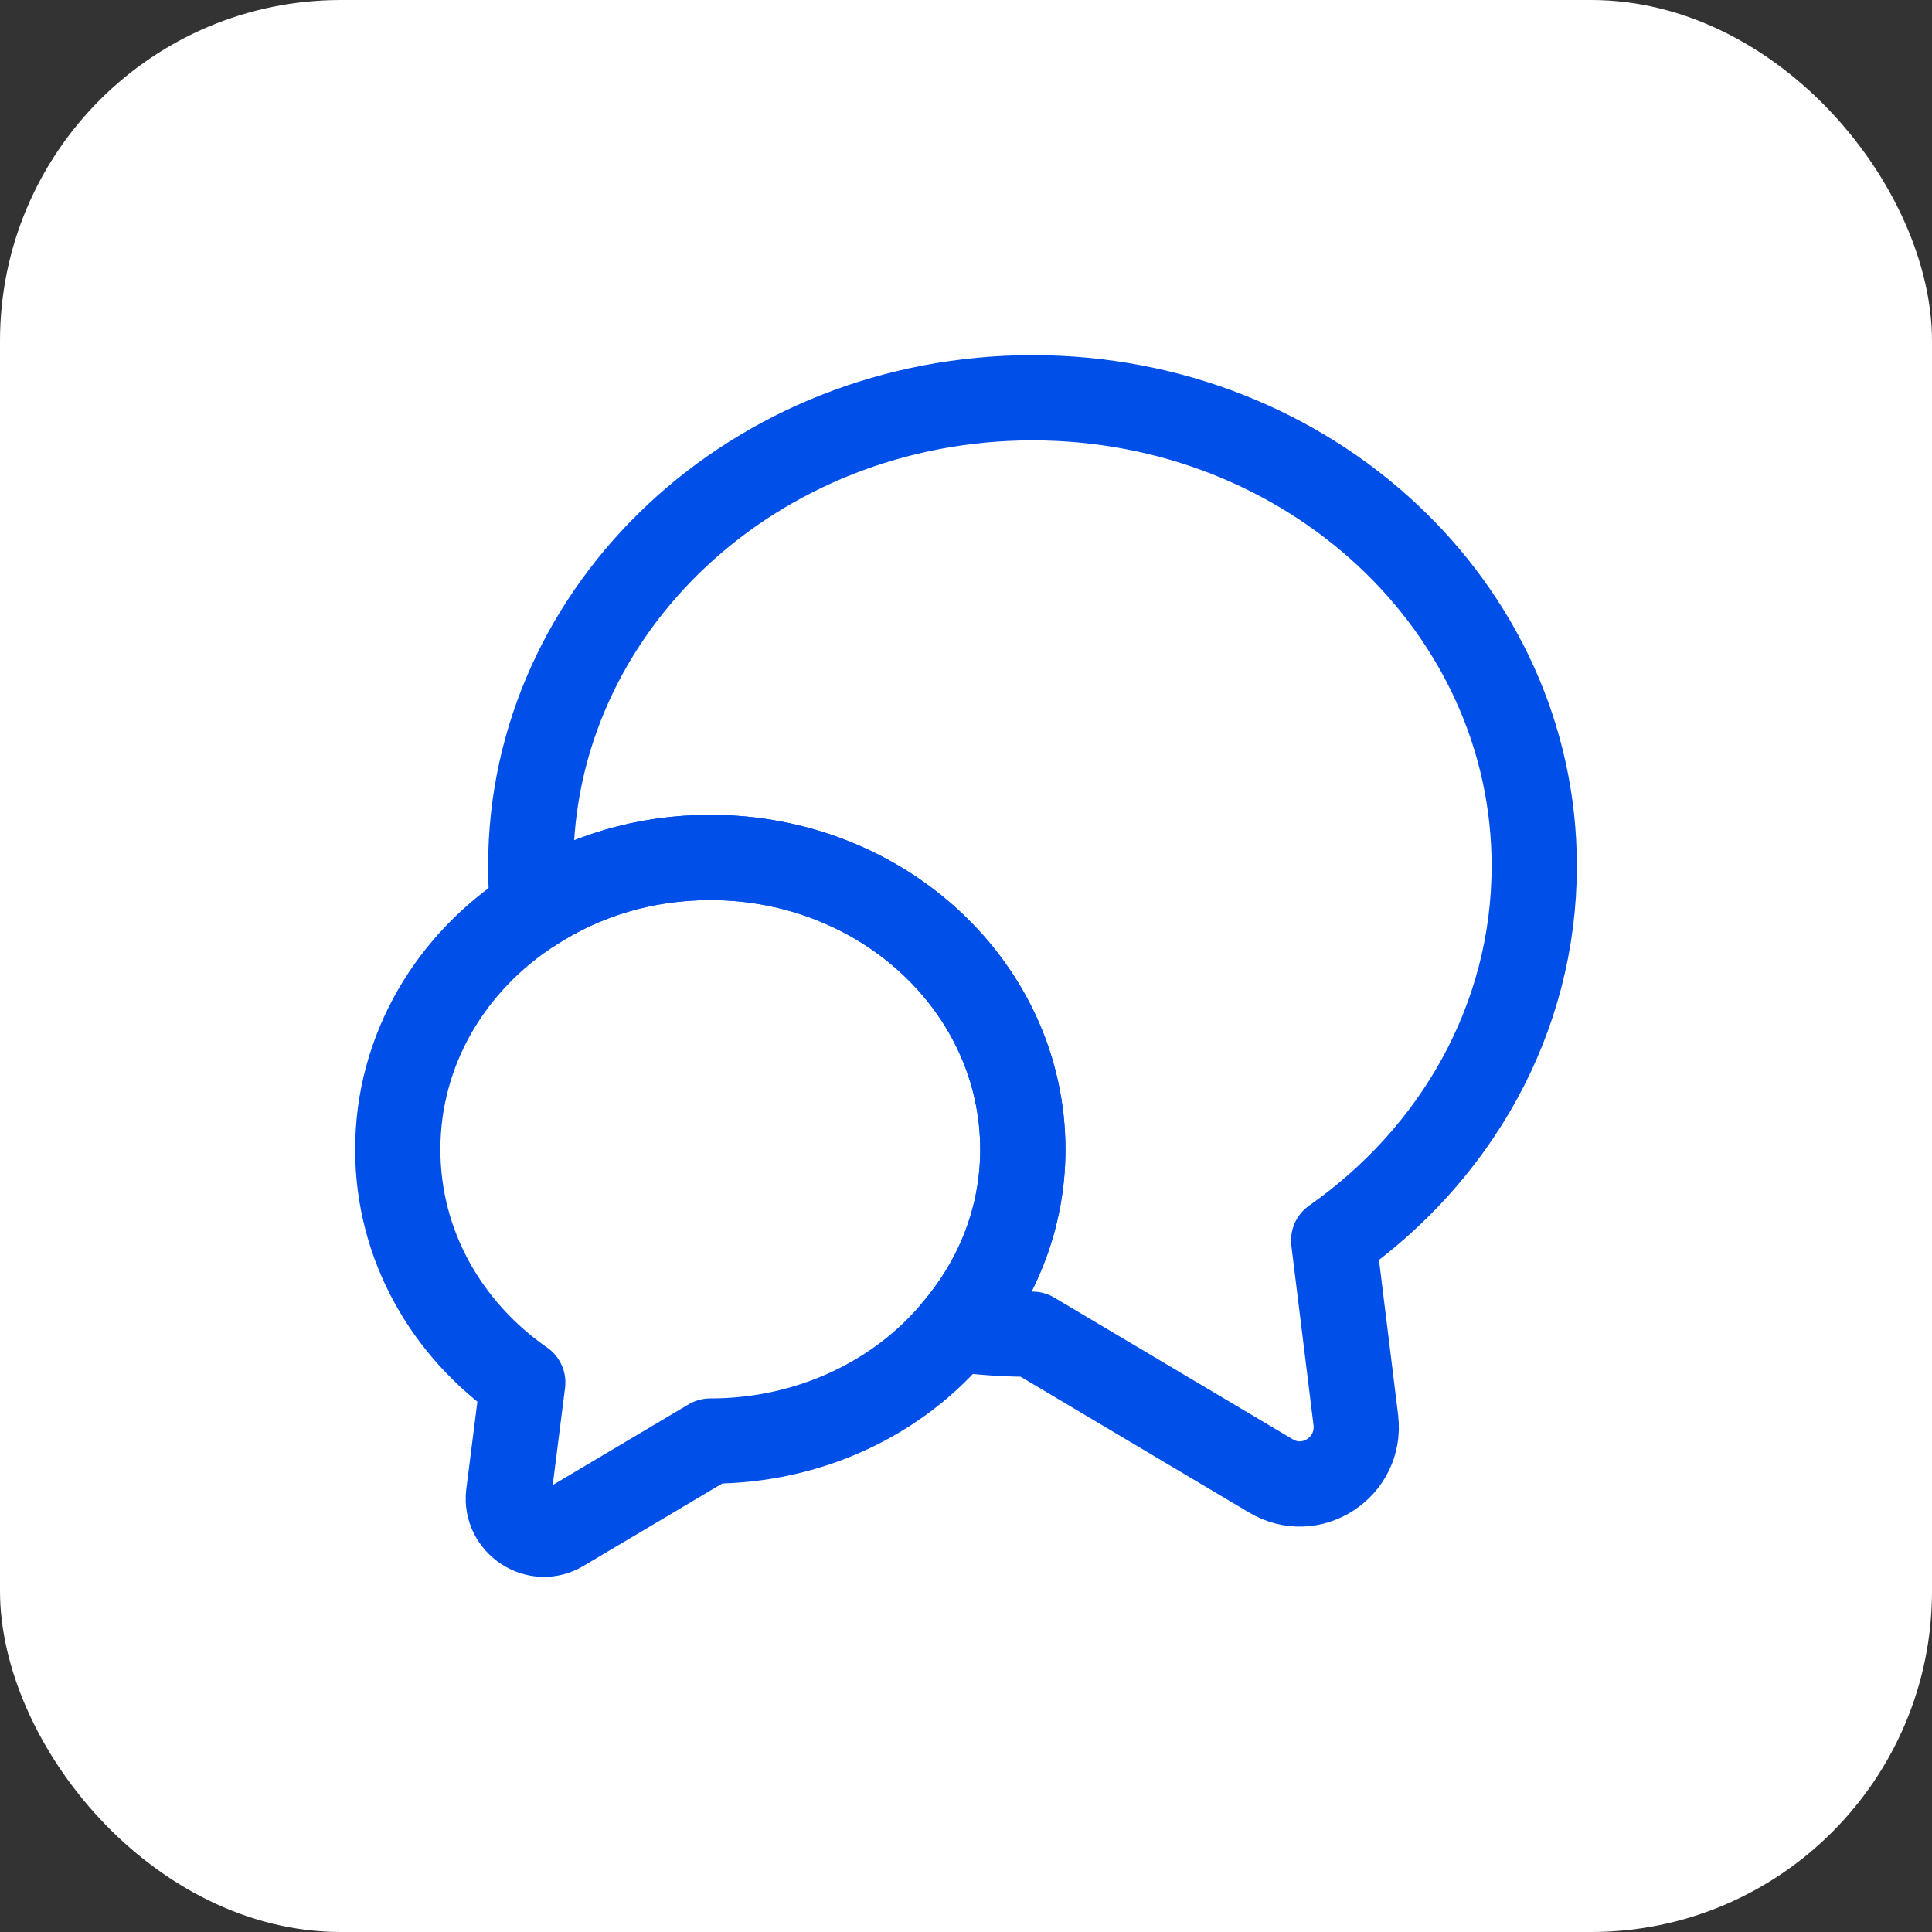
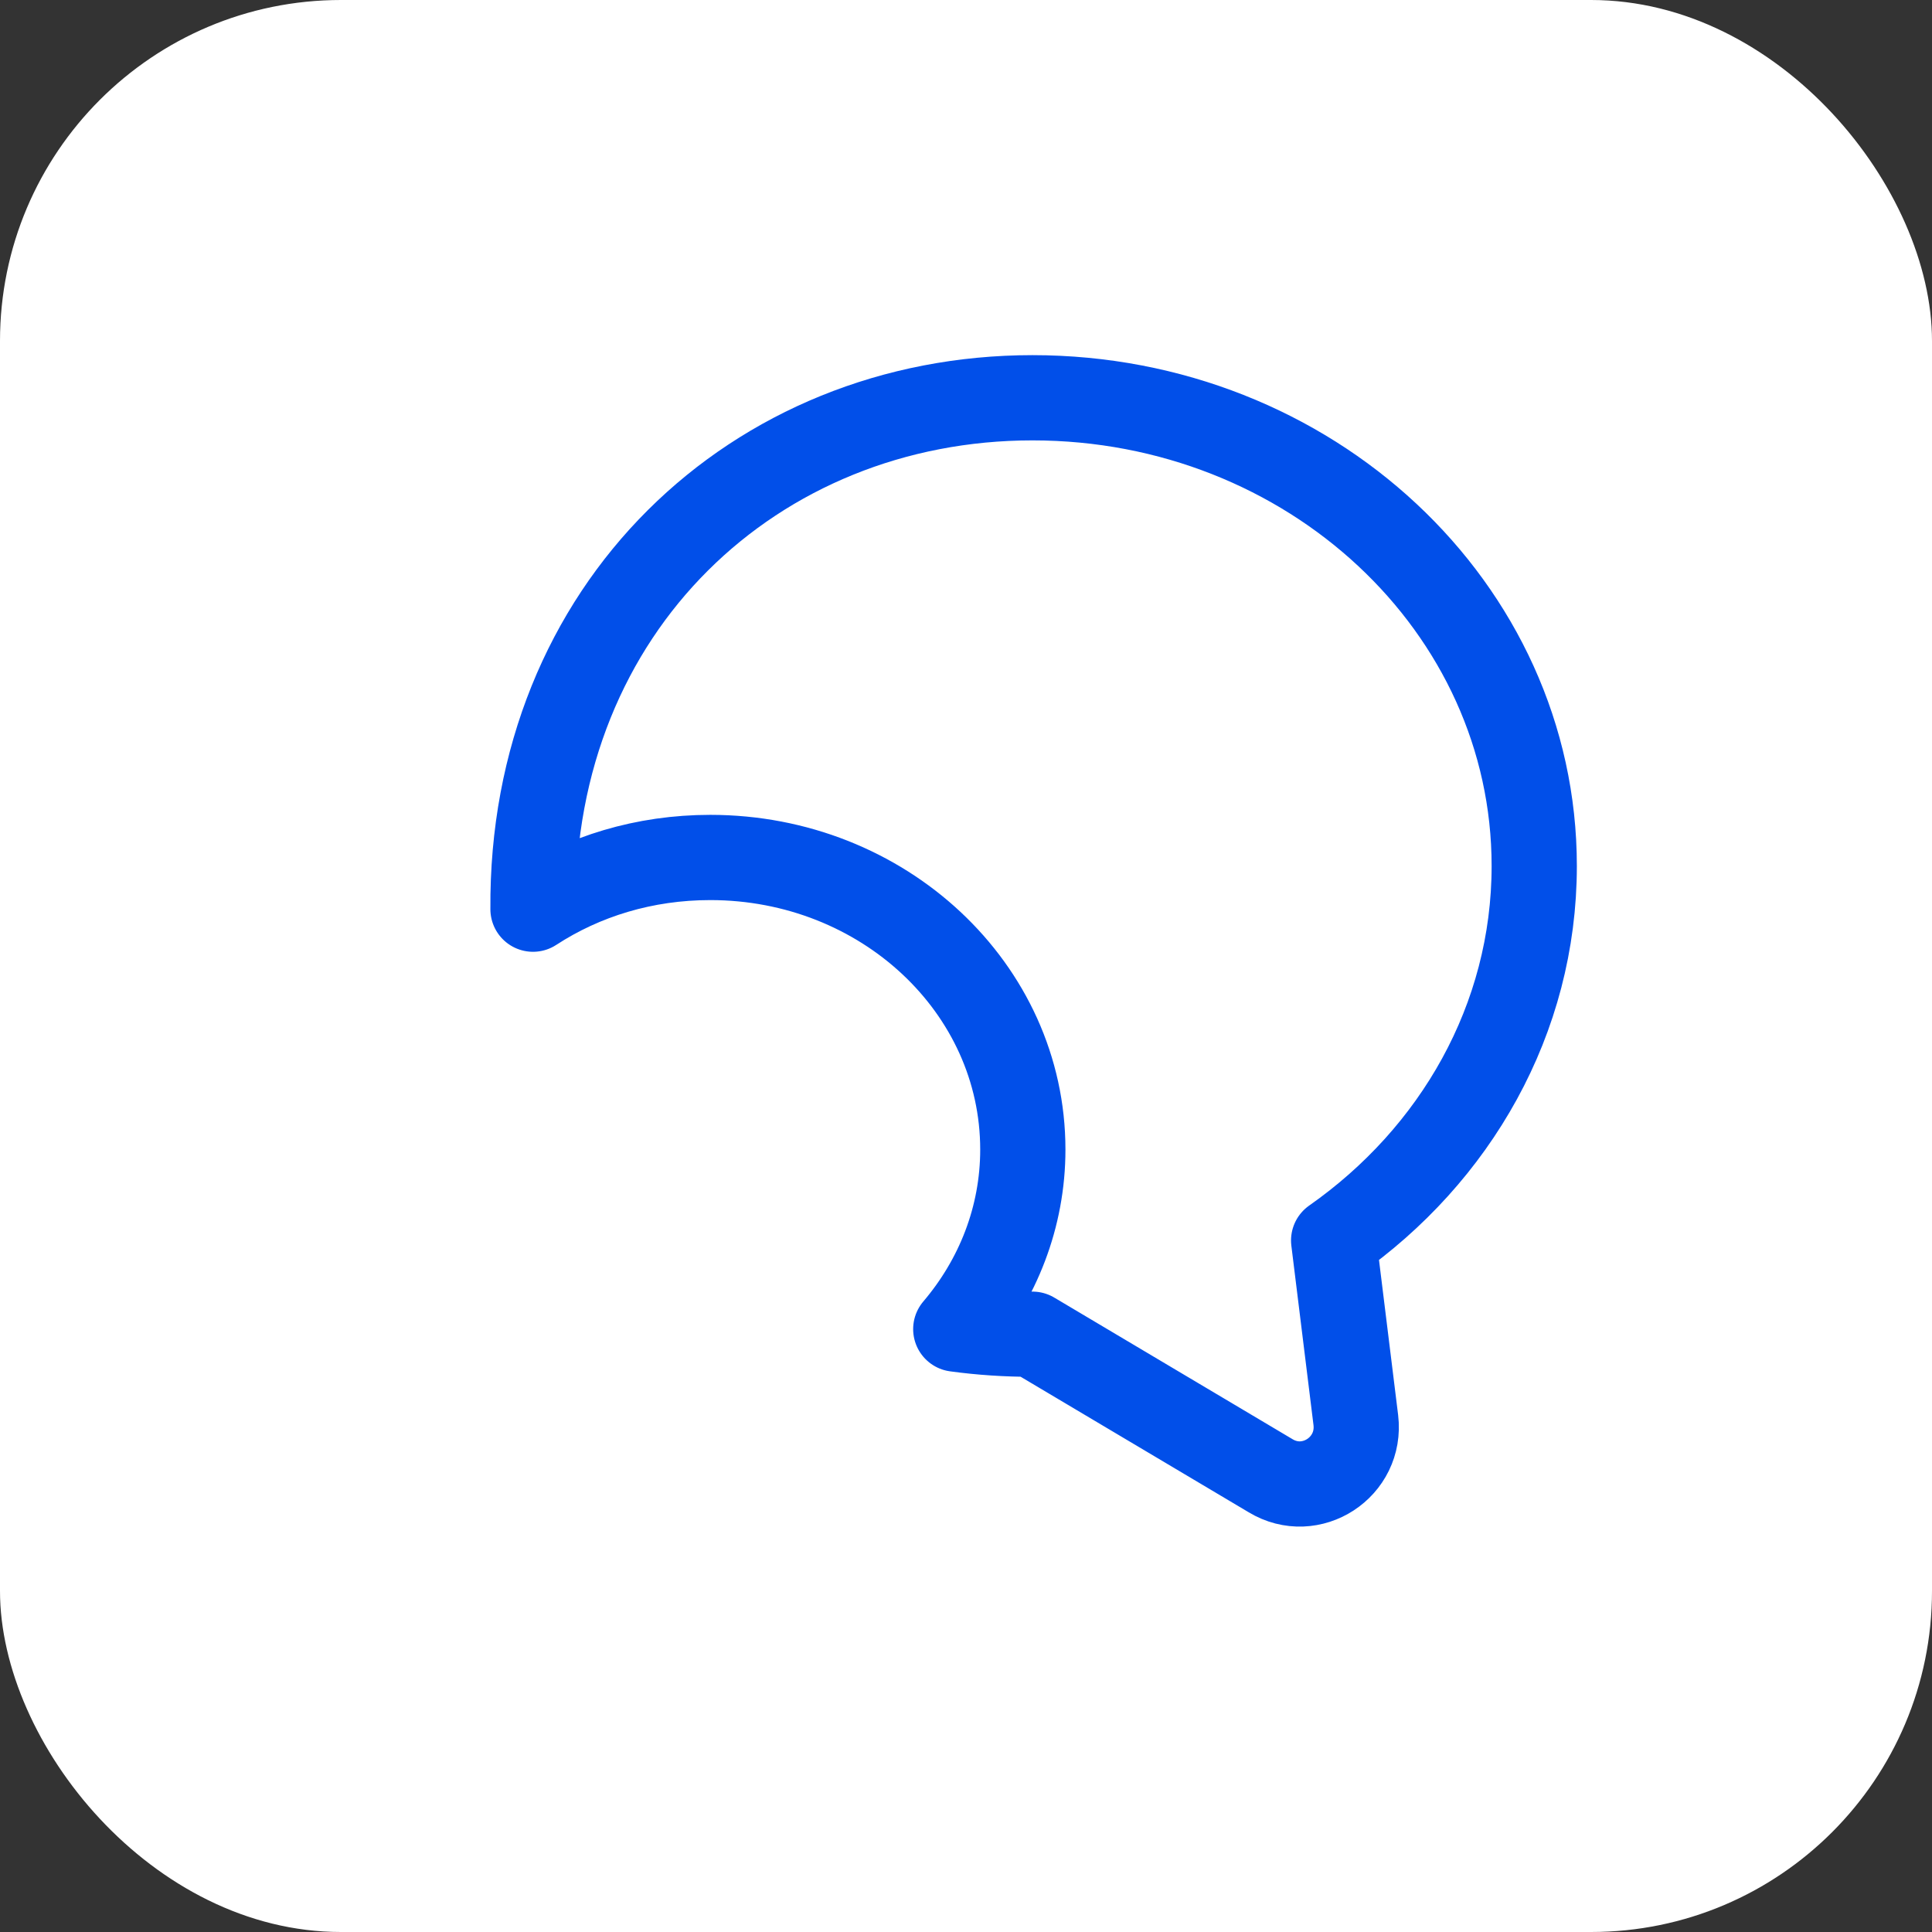
<svg xmlns="http://www.w3.org/2000/svg" width="34" height="34" viewBox="0 0 34 34" fill="none">
  <rect x="0" y="0" width="34" height="34" fill="#333333" stroke="none" />
  <rect width="34" height="34" rx="6" fill="white" />
-   <path d="M23.47 21.83L23.86 24.99C23.96 25.82 23.07 26.4 22.36 25.97L18.17 23.48C17.71 23.48 17.26 23.45 16.82 23.39C17.56 22.52 18 21.42 18 20.23C18 17.39 15.54 15.09 12.5 15.09C11.34 15.09 10.27 15.42 9.38 16C9.35 15.75 9.34 15.5 9.34 15.24C9.34 10.69 13.29 7 18.17 7C23.05 7 27 10.69 27 15.24C27 17.94 25.61 20.33 23.47 21.83Z" stroke="#014FE9" stroke-width="1.5" stroke-linecap="round" stroke-linejoin="round" />
-   <path d="M18 20.23C18 21.42 17.56 22.52 16.82 23.39C15.83 24.59 14.26 25.36 12.5 25.36L9.89 26.91C9.45 27.18 8.89 26.81 8.95 26.3L9.2 24.33C7.86 23.4 7 21.91 7 20.23C7 18.47 7.94 16.92 9.38 16C10.27 15.42 11.34 15.09 12.5 15.09C15.54 15.09 18 17.39 18 20.23Z" stroke="#014FE9" stroke-width="1.5" stroke-linecap="round" stroke-linejoin="round" />
+   <path d="M23.47 21.83L23.86 24.99C23.96 25.82 23.07 26.4 22.36 25.97L18.17 23.48C17.71 23.48 17.26 23.45 16.82 23.39C17.56 22.52 18 21.42 18 20.23C18 17.39 15.54 15.09 12.5 15.09C11.34 15.09 10.27 15.42 9.38 16C9.34 10.69 13.29 7 18.17 7C23.05 7 27 10.69 27 15.24C27 17.94 25.61 20.33 23.47 21.83Z" stroke="#014FE9" stroke-width="1.5" stroke-linecap="round" stroke-linejoin="round" />
</svg>